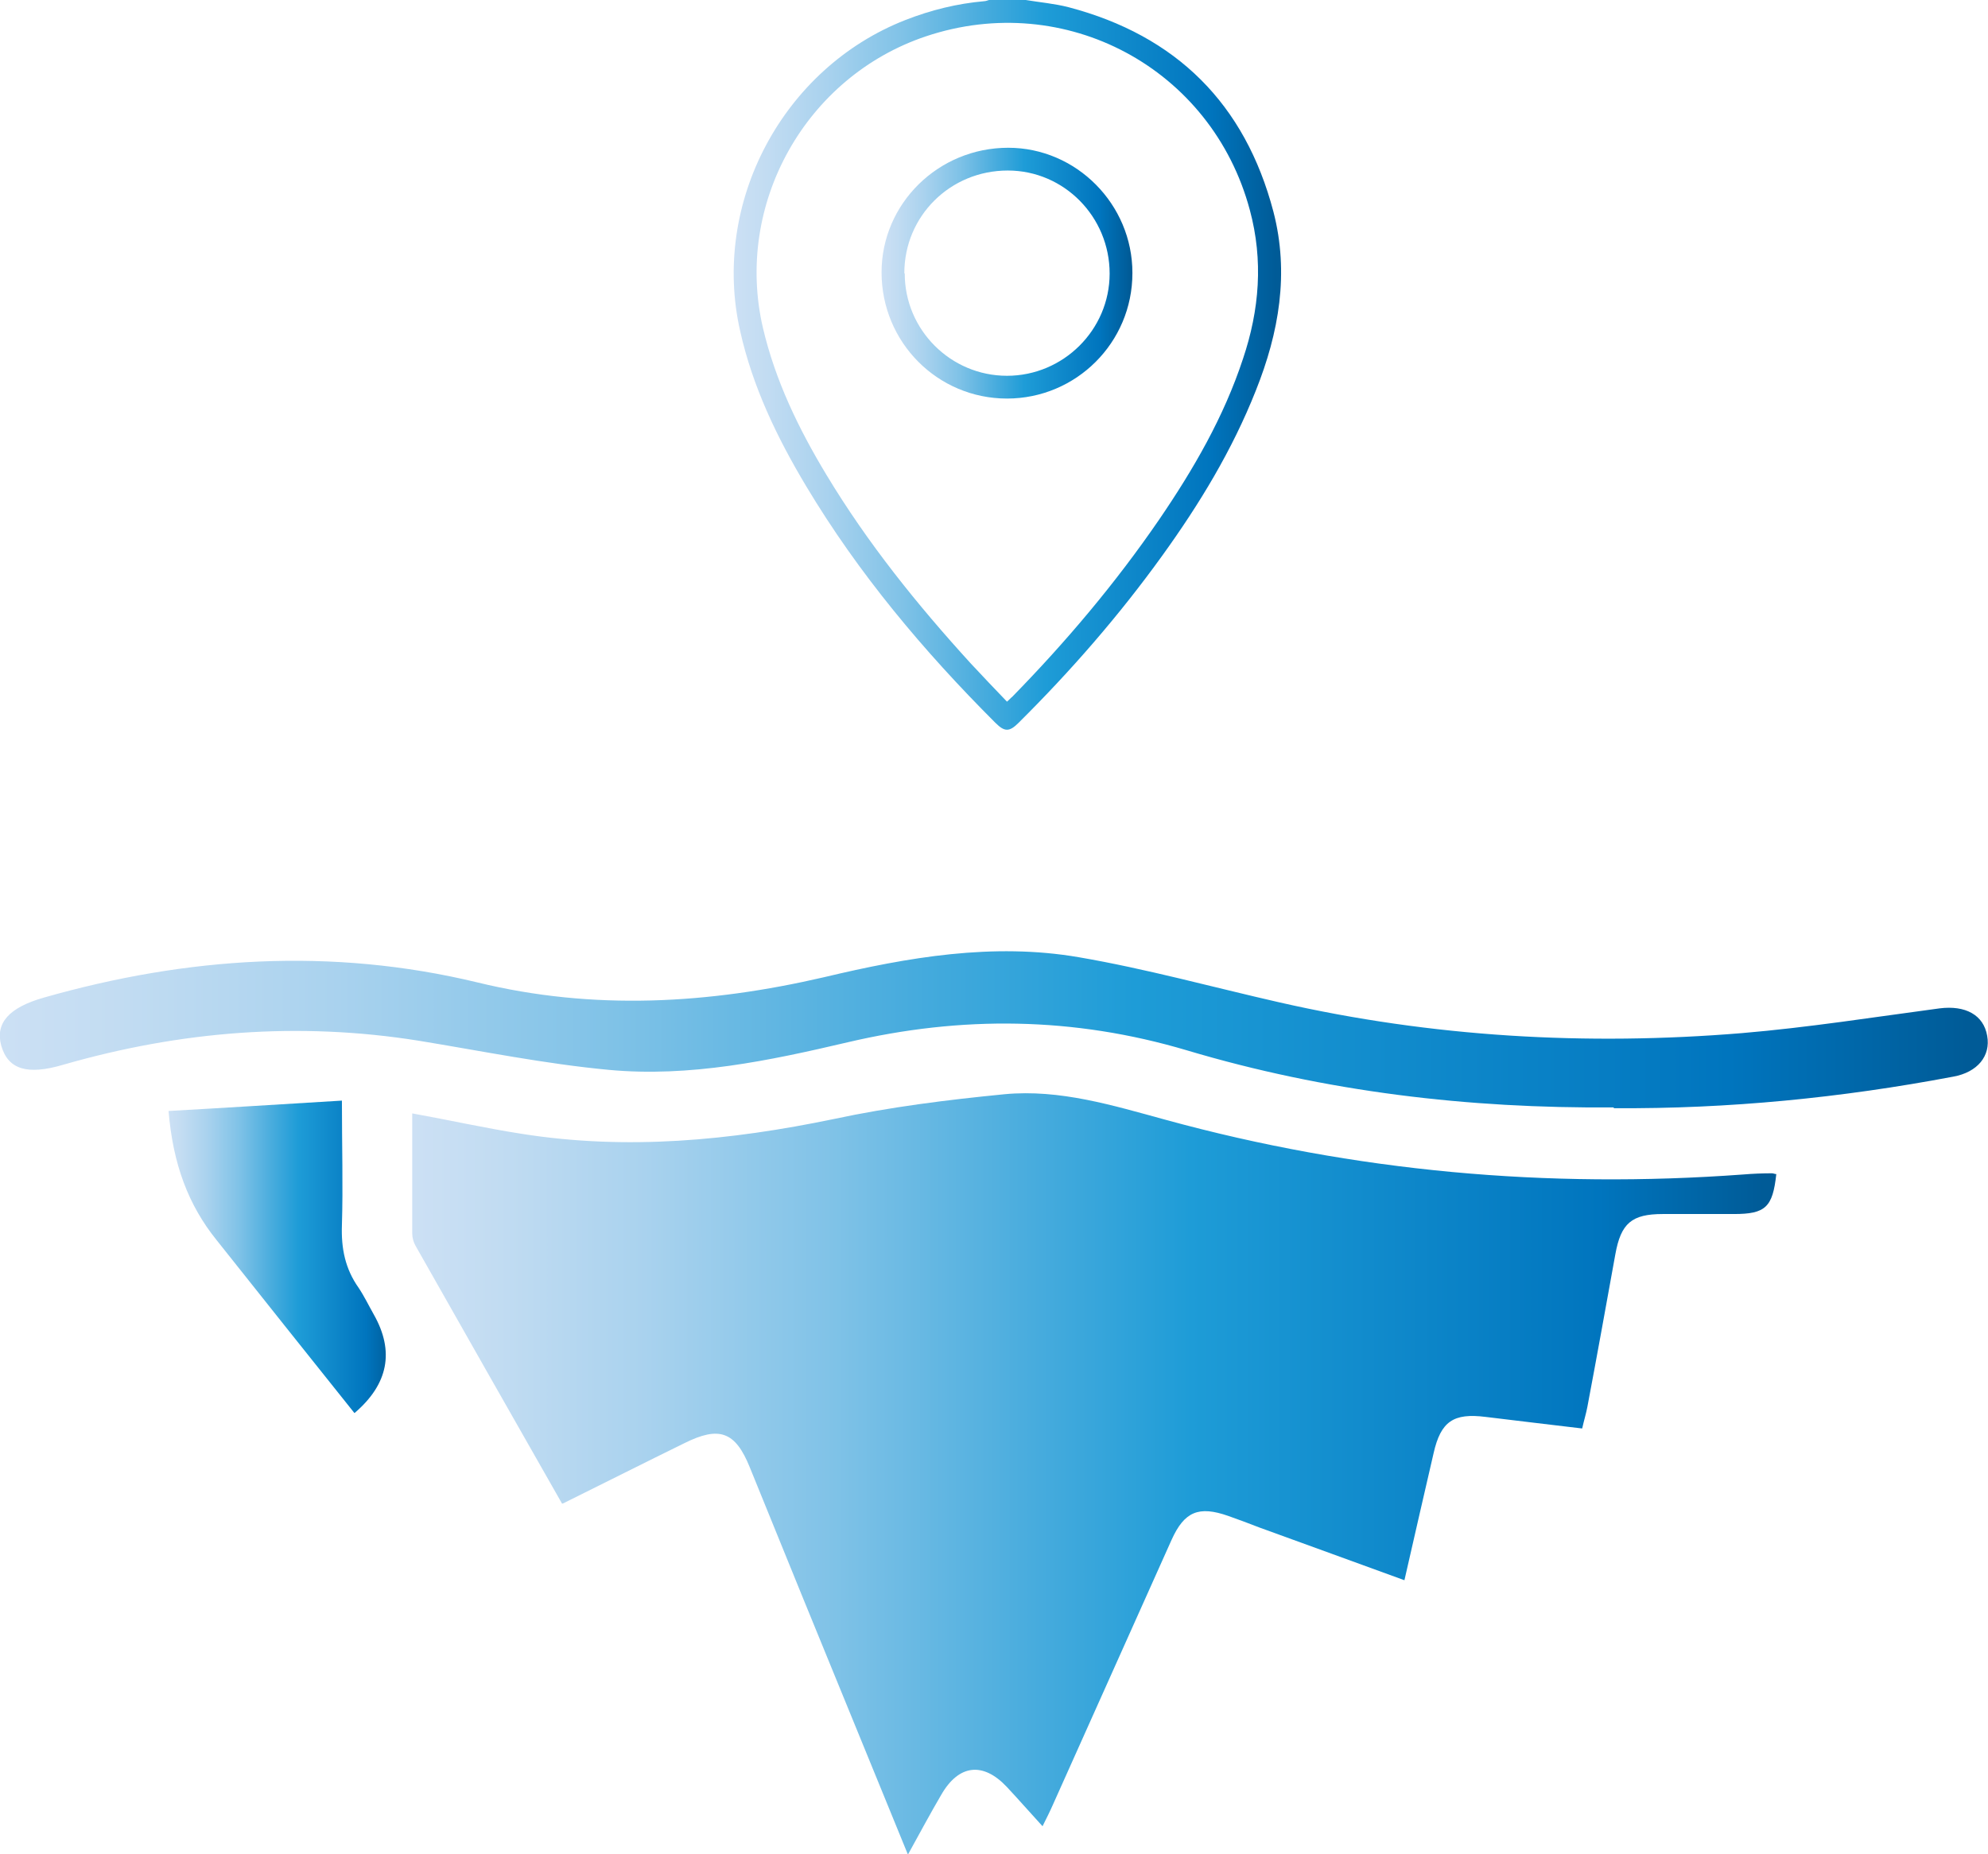
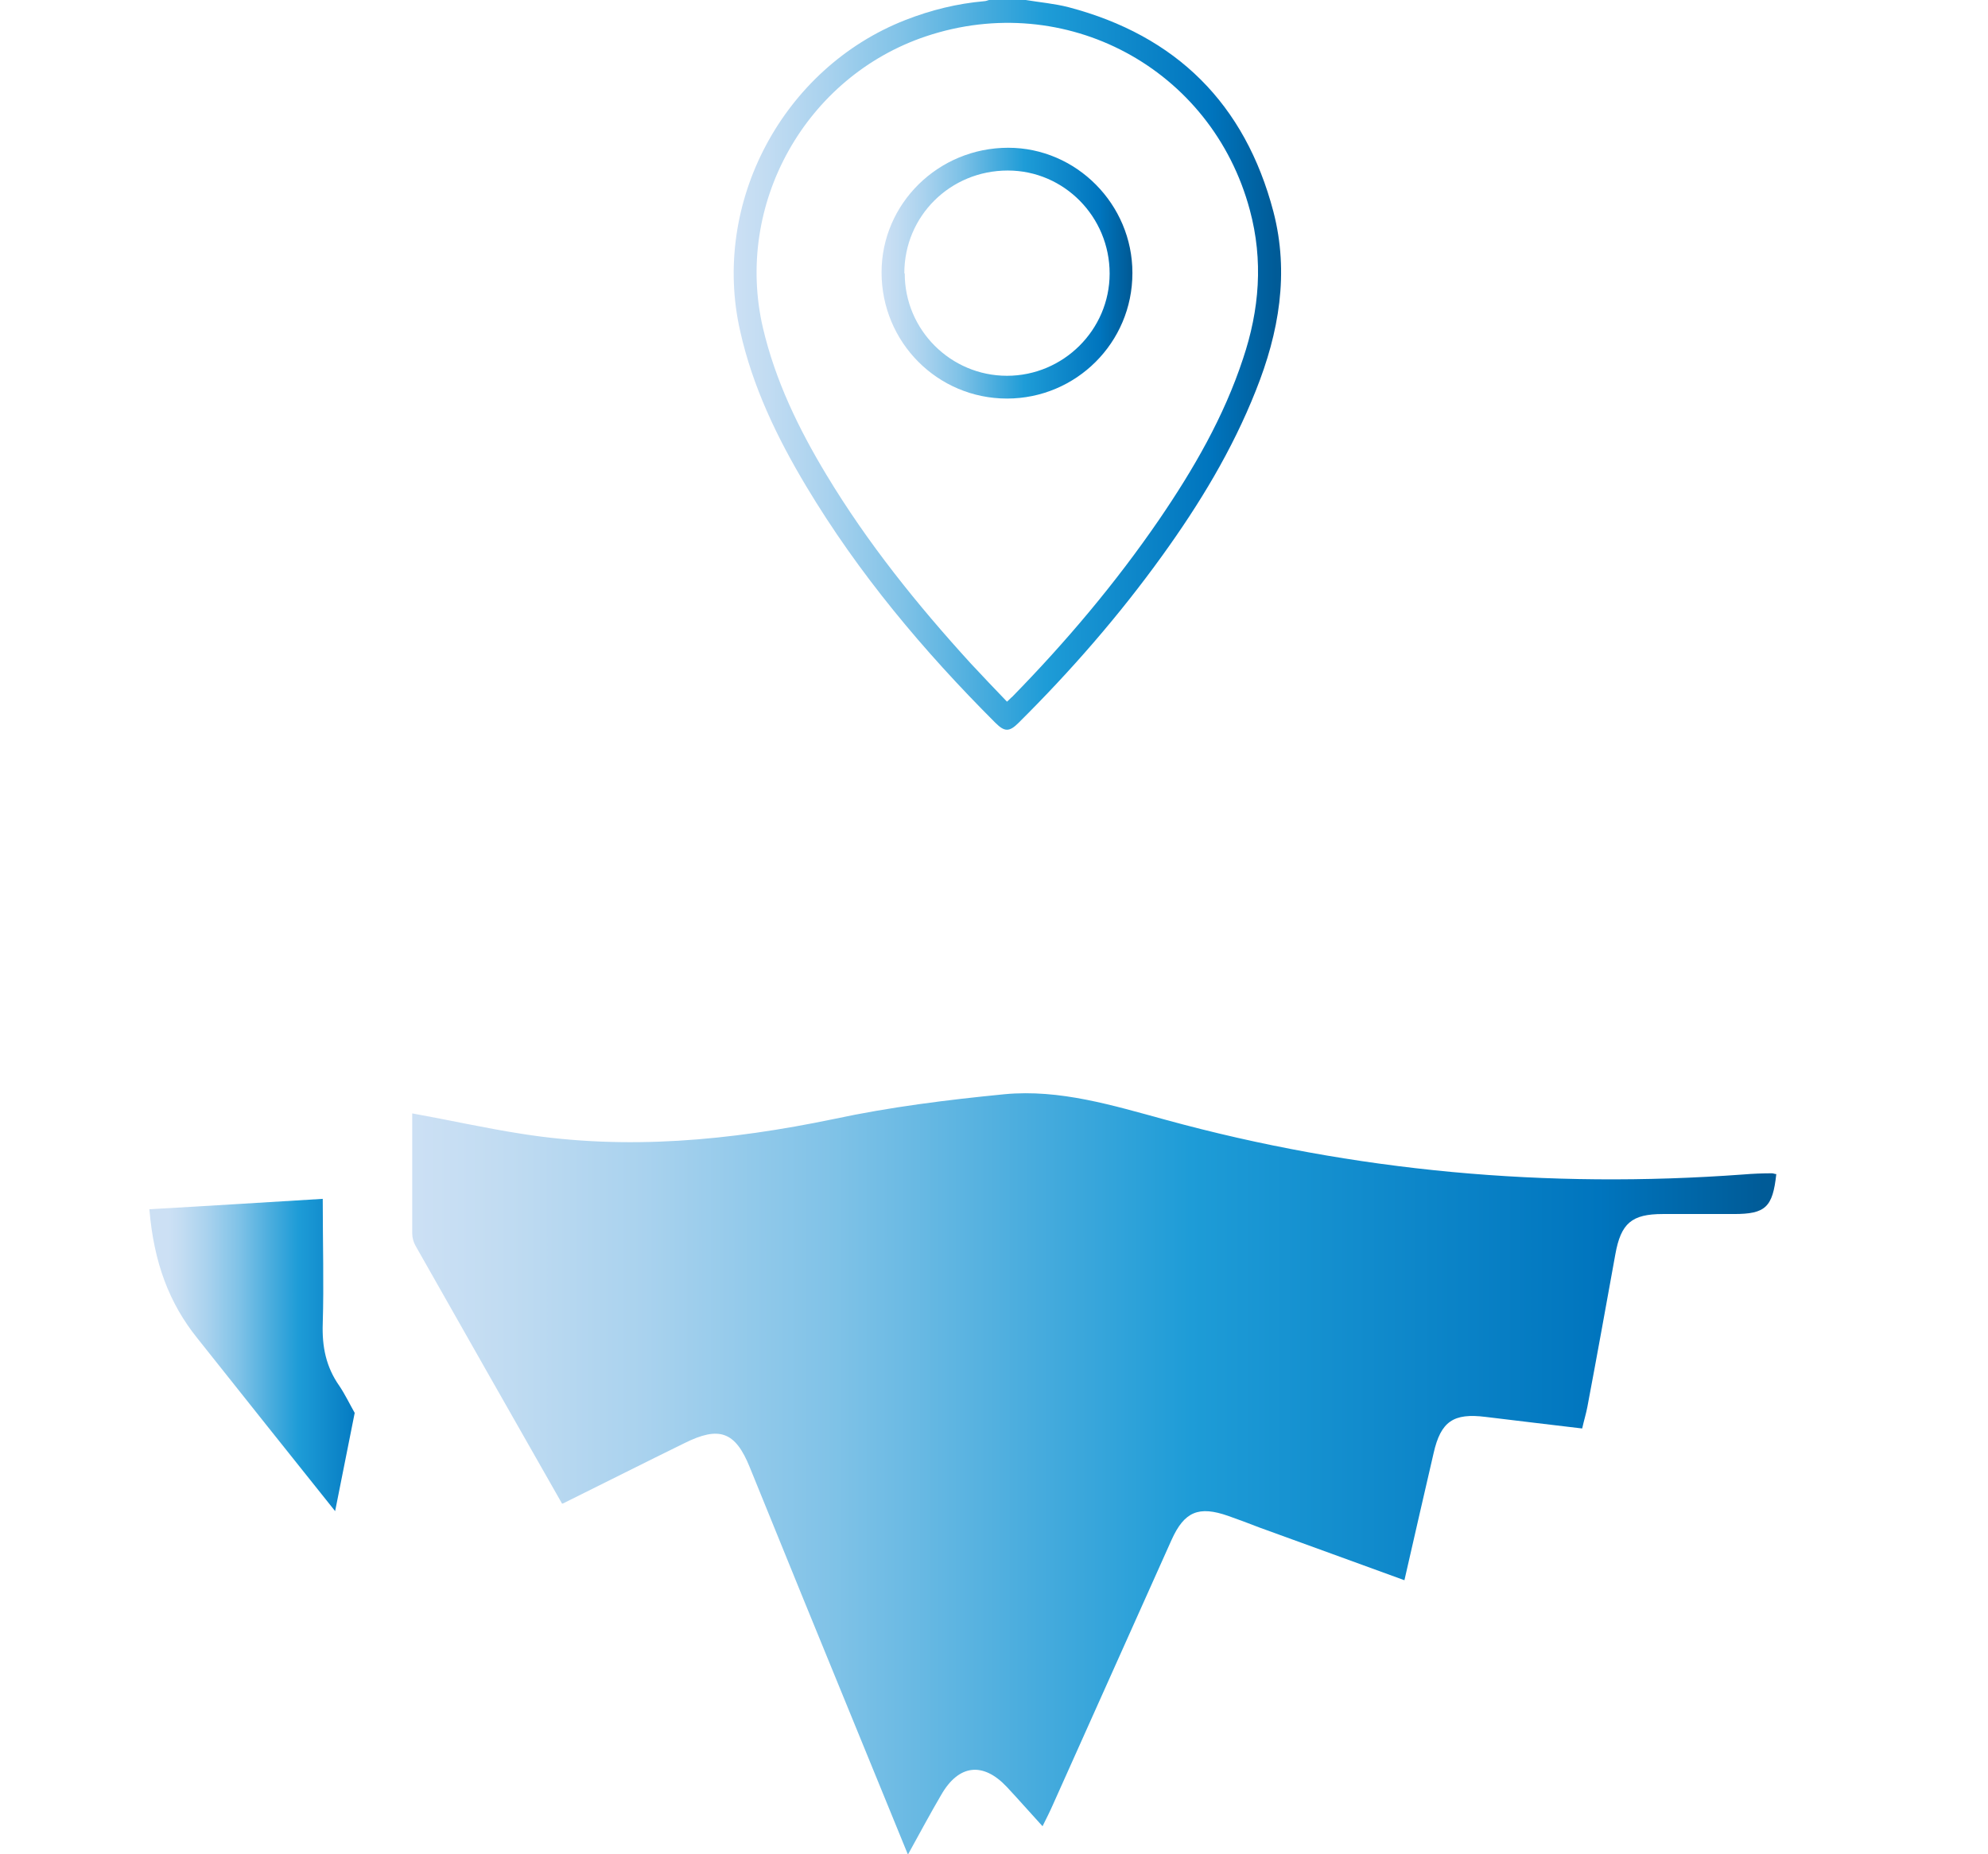
<svg xmlns="http://www.w3.org/2000/svg" xmlns:xlink="http://www.w3.org/1999/xlink" id="Layer_2" width="49.77" height="46.43" viewBox="0 0 49.77 46.43">
  <defs>
    <style>.cls-1{fill:url(#Sky-4);}.cls-2{fill:url(#Sky-2);}.cls-3{fill:url(#Sky-5);}.cls-4{fill:url(#Sky);}.cls-5{fill:url(#Sky-3);}</style>
    <linearGradient id="Sky" x1="10.34" y1="36.9" x2="44.48" y2="36.9" gradientUnits="userSpaceOnUse">
      <stop offset="0" stop-color="#cce0f4" />
      <stop offset=".06" stop-color="#c2dcf2" />
      <stop offset=".17" stop-color="#a9d2ee" />
      <stop offset=".31" stop-color="#7fc2e7" />
      <stop offset=".46" stop-color="#46abdd" />
      <stop offset=".57" stop-color="#1e9cd7" />
      <stop offset=".87" stop-color="#0075be" />
      <stop offset=".99" stop-color="#005b97" />
    </linearGradient>
    <linearGradient id="Sky-2" x1="0" y1="25.78" x2="49.77" y2="25.78" xlink:href="#Sky" />
    <linearGradient id="Sky-3" x1="4.23" y1="31.47" x2="9.9" y2="31.47" xlink:href="#Sky" />
    <linearGradient id="Sky-4" x1="18.37" y1="9.13" x2="32.07" y2="9.13" xlink:href="#Sky" />
    <linearGradient id="Sky-5" x1="22.08" y1="6.85" x2="28.35" y2="6.85" xlink:href="#Sky" />
  </defs>
  <g id="Layer_1-2">
    <path class="cls-4" d="M14.09,37.65c1.05-.52,2.04-1.02,3.04-1.51.88-.44,1.28-.29,1.64.6.89,2.19,1.78,4.38,2.68,6.57.41,1.01.83,2.02,1.28,3.13.31-.56.56-1.03.83-1.49.44-.77,1.05-.84,1.65-.2.29.31.56.62.89.98.11-.22.19-.38.26-.54.99-2.21,1.98-4.42,2.97-6.63.32-.71.68-.86,1.42-.6.26.09.52.19.78.29,1.19.43,2.39.87,3.63,1.32.25-1.1.49-2.14.73-3.18.18-.8.5-1.01,1.3-.91.8.1,1.6.19,2.42.29.05-.22.1-.38.13-.54.24-1.27.47-2.55.7-3.82.14-.78.41-1.01,1.19-1.01.59,0,1.18,0,1.78,0,.79,0,.97-.17,1.06-1-.04,0-.07-.02-.11-.02-.24,0-.48.01-.72.03-4.9.36-9.72-.07-14.46-1.37-1.32-.36-2.65-.77-4.03-.64-1.43.14-2.87.32-4.27.62-2.6.54-5.19.79-7.83.37-.9-.14-1.79-.34-2.73-.51,0,1.04,0,2.02,0,3,0,.11.03.22.08.31,1.21,2.14,2.43,4.28,3.67,6.46Z" />
-     <path class="cls-2" d="M40.41,27.75c2.86.02,5.69-.26,8.49-.79.61-.11.94-.52.85-1.02-.09-.53-.55-.77-1.19-.69-1.65.22-3.29.48-4.95.62-3.89.32-7.76.1-11.58-.77-1.67-.38-3.33-.84-5.02-1.13-2.15-.37-4.28,0-6.38.5-2.89.67-5.77.84-8.68.13-3.65-.88-7.27-.64-10.85.38-.88.25-1.22.64-1.07,1.2.17.6.65.75,1.56.48,2.92-.84,5.88-1.08,8.89-.6,1.59.26,3.16.58,4.76.73,2.03.19,4.02-.23,5.98-.69,2.85-.67,5.66-.64,8.49.2,3.48,1.04,7.05,1.46,10.68,1.43Z" />
-     <path class="cls-5" d="M8.88,35.38q1.26-1.08.48-2.46c-.13-.23-.24-.46-.38-.67-.34-.48-.44-.99-.42-1.57.03-.99,0-1.99,0-3.12-1.49.09-2.91.18-4.34.26.11,1.34.5,2.36,1.2,3.23,1.15,1.45,2.3,2.89,3.45,4.33Z" />
+     <path class="cls-5" d="M8.88,35.38c-.13-.23-.24-.46-.38-.67-.34-.48-.44-.99-.42-1.57.03-.99,0-1.99,0-3.12-1.49.09-2.91.18-4.34.26.11,1.34.5,2.36,1.2,3.23,1.15,1.45,2.3,2.89,3.45,4.33Z" />
    <path class="cls-1" d="M25.68,0c.36.06.72.09,1.07.18,2.7.71,4.42,2.42,5.13,5.12.4,1.54.14,3.03-.44,4.48-.59,1.49-1.41,2.84-2.34,4.13-1.08,1.5-2.29,2.89-3.6,4.19-.23.23-.35.23-.58,0-1.8-1.8-3.43-3.74-4.74-5.93-.73-1.22-1.34-2.49-1.65-3.88-.73-3.21,1.07-6.59,4.14-7.79.64-.25,1.29-.41,1.97-.47.04,0,.08-.02.12-.03.31,0,.62,0,.93,0ZM25.21,17.57c.06-.05.09-.09.13-.12,1.35-1.38,2.59-2.85,3.68-4.44.86-1.26,1.62-2.57,2.1-4.03.41-1.22.51-2.46.17-3.72-.95-3.55-4.62-5.52-8.11-4.35-3.01,1.01-4.8,4.2-4.08,7.3.31,1.32.89,2.52,1.59,3.68,1.03,1.71,2.27,3.25,3.61,4.72.3.32.6.64.91.96Z" />
    <path class="cls-3" d="M28.35,6.84c0,1.74-1.41,3.14-3.14,3.14-1.74,0-3.14-1.41-3.14-3.16,0-1.72,1.42-3.12,3.17-3.12,1.71,0,3.11,1.42,3.11,3.13ZM22.65,6.85c0,1.41,1.15,2.56,2.56,2.56,1.41,0,2.57-1.15,2.57-2.56,0-1.42-1.14-2.58-2.55-2.58-1.44,0-2.59,1.14-2.59,2.57Z" />
  </g>
</svg>